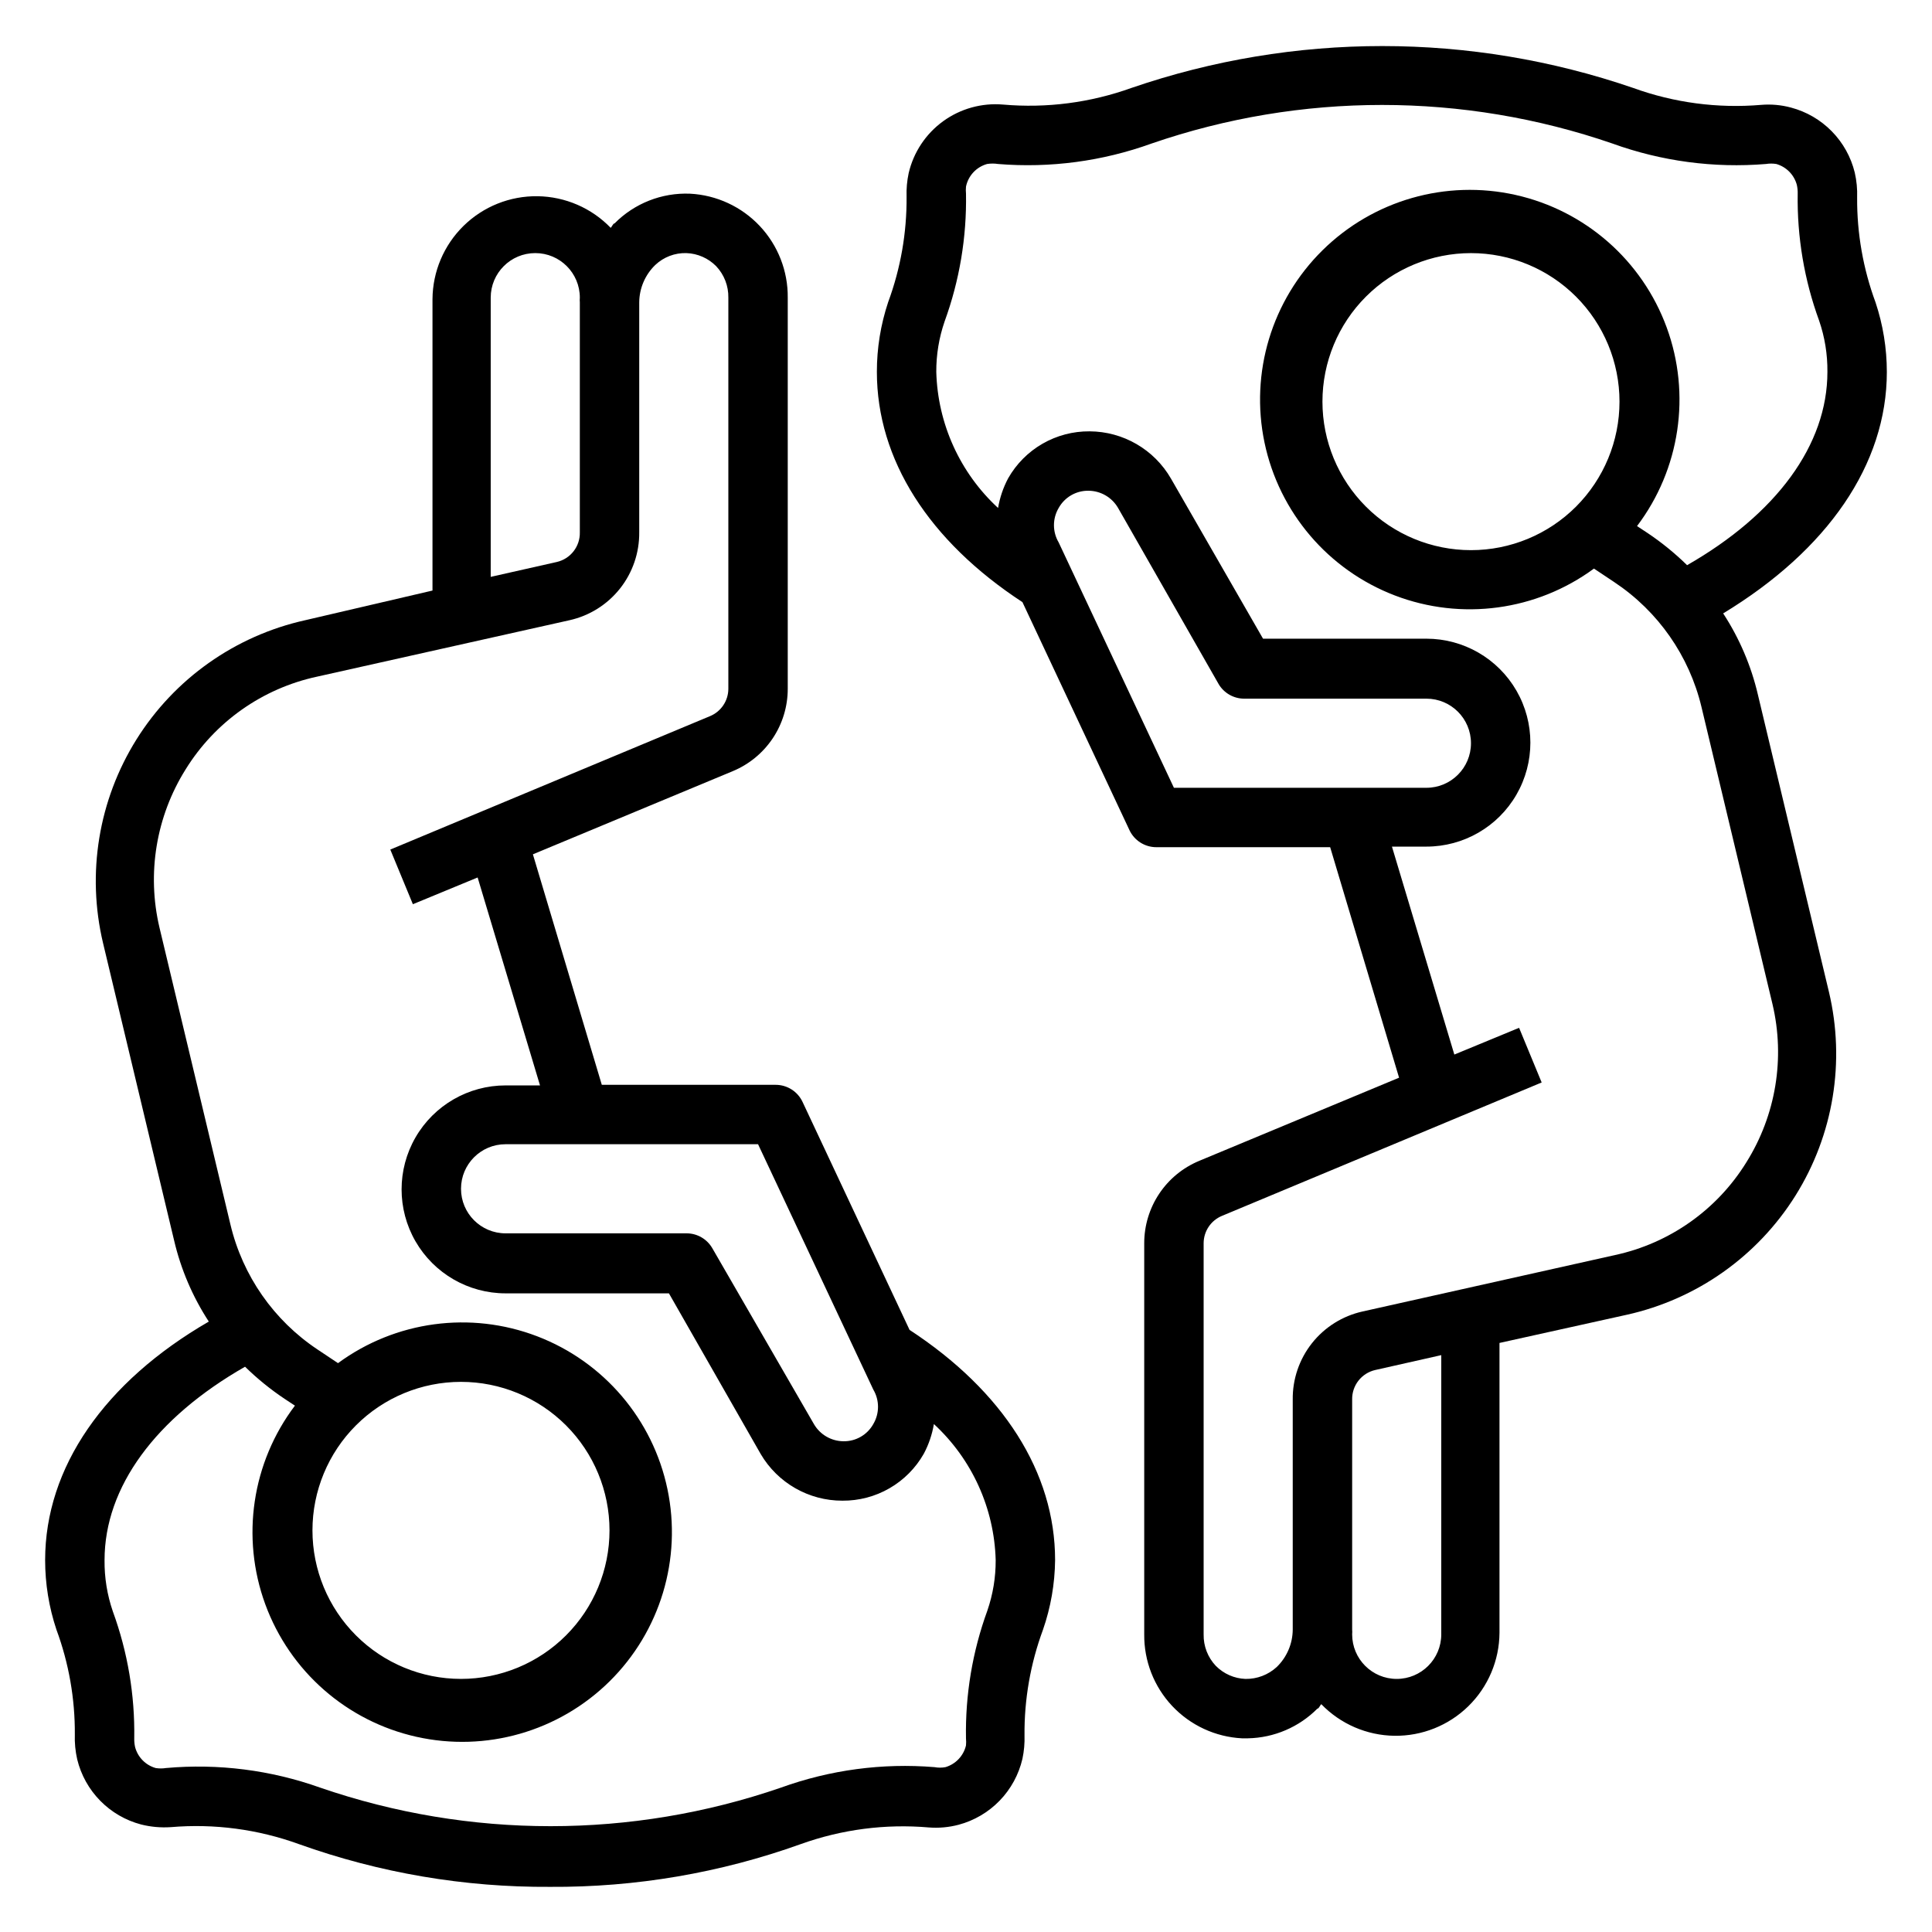
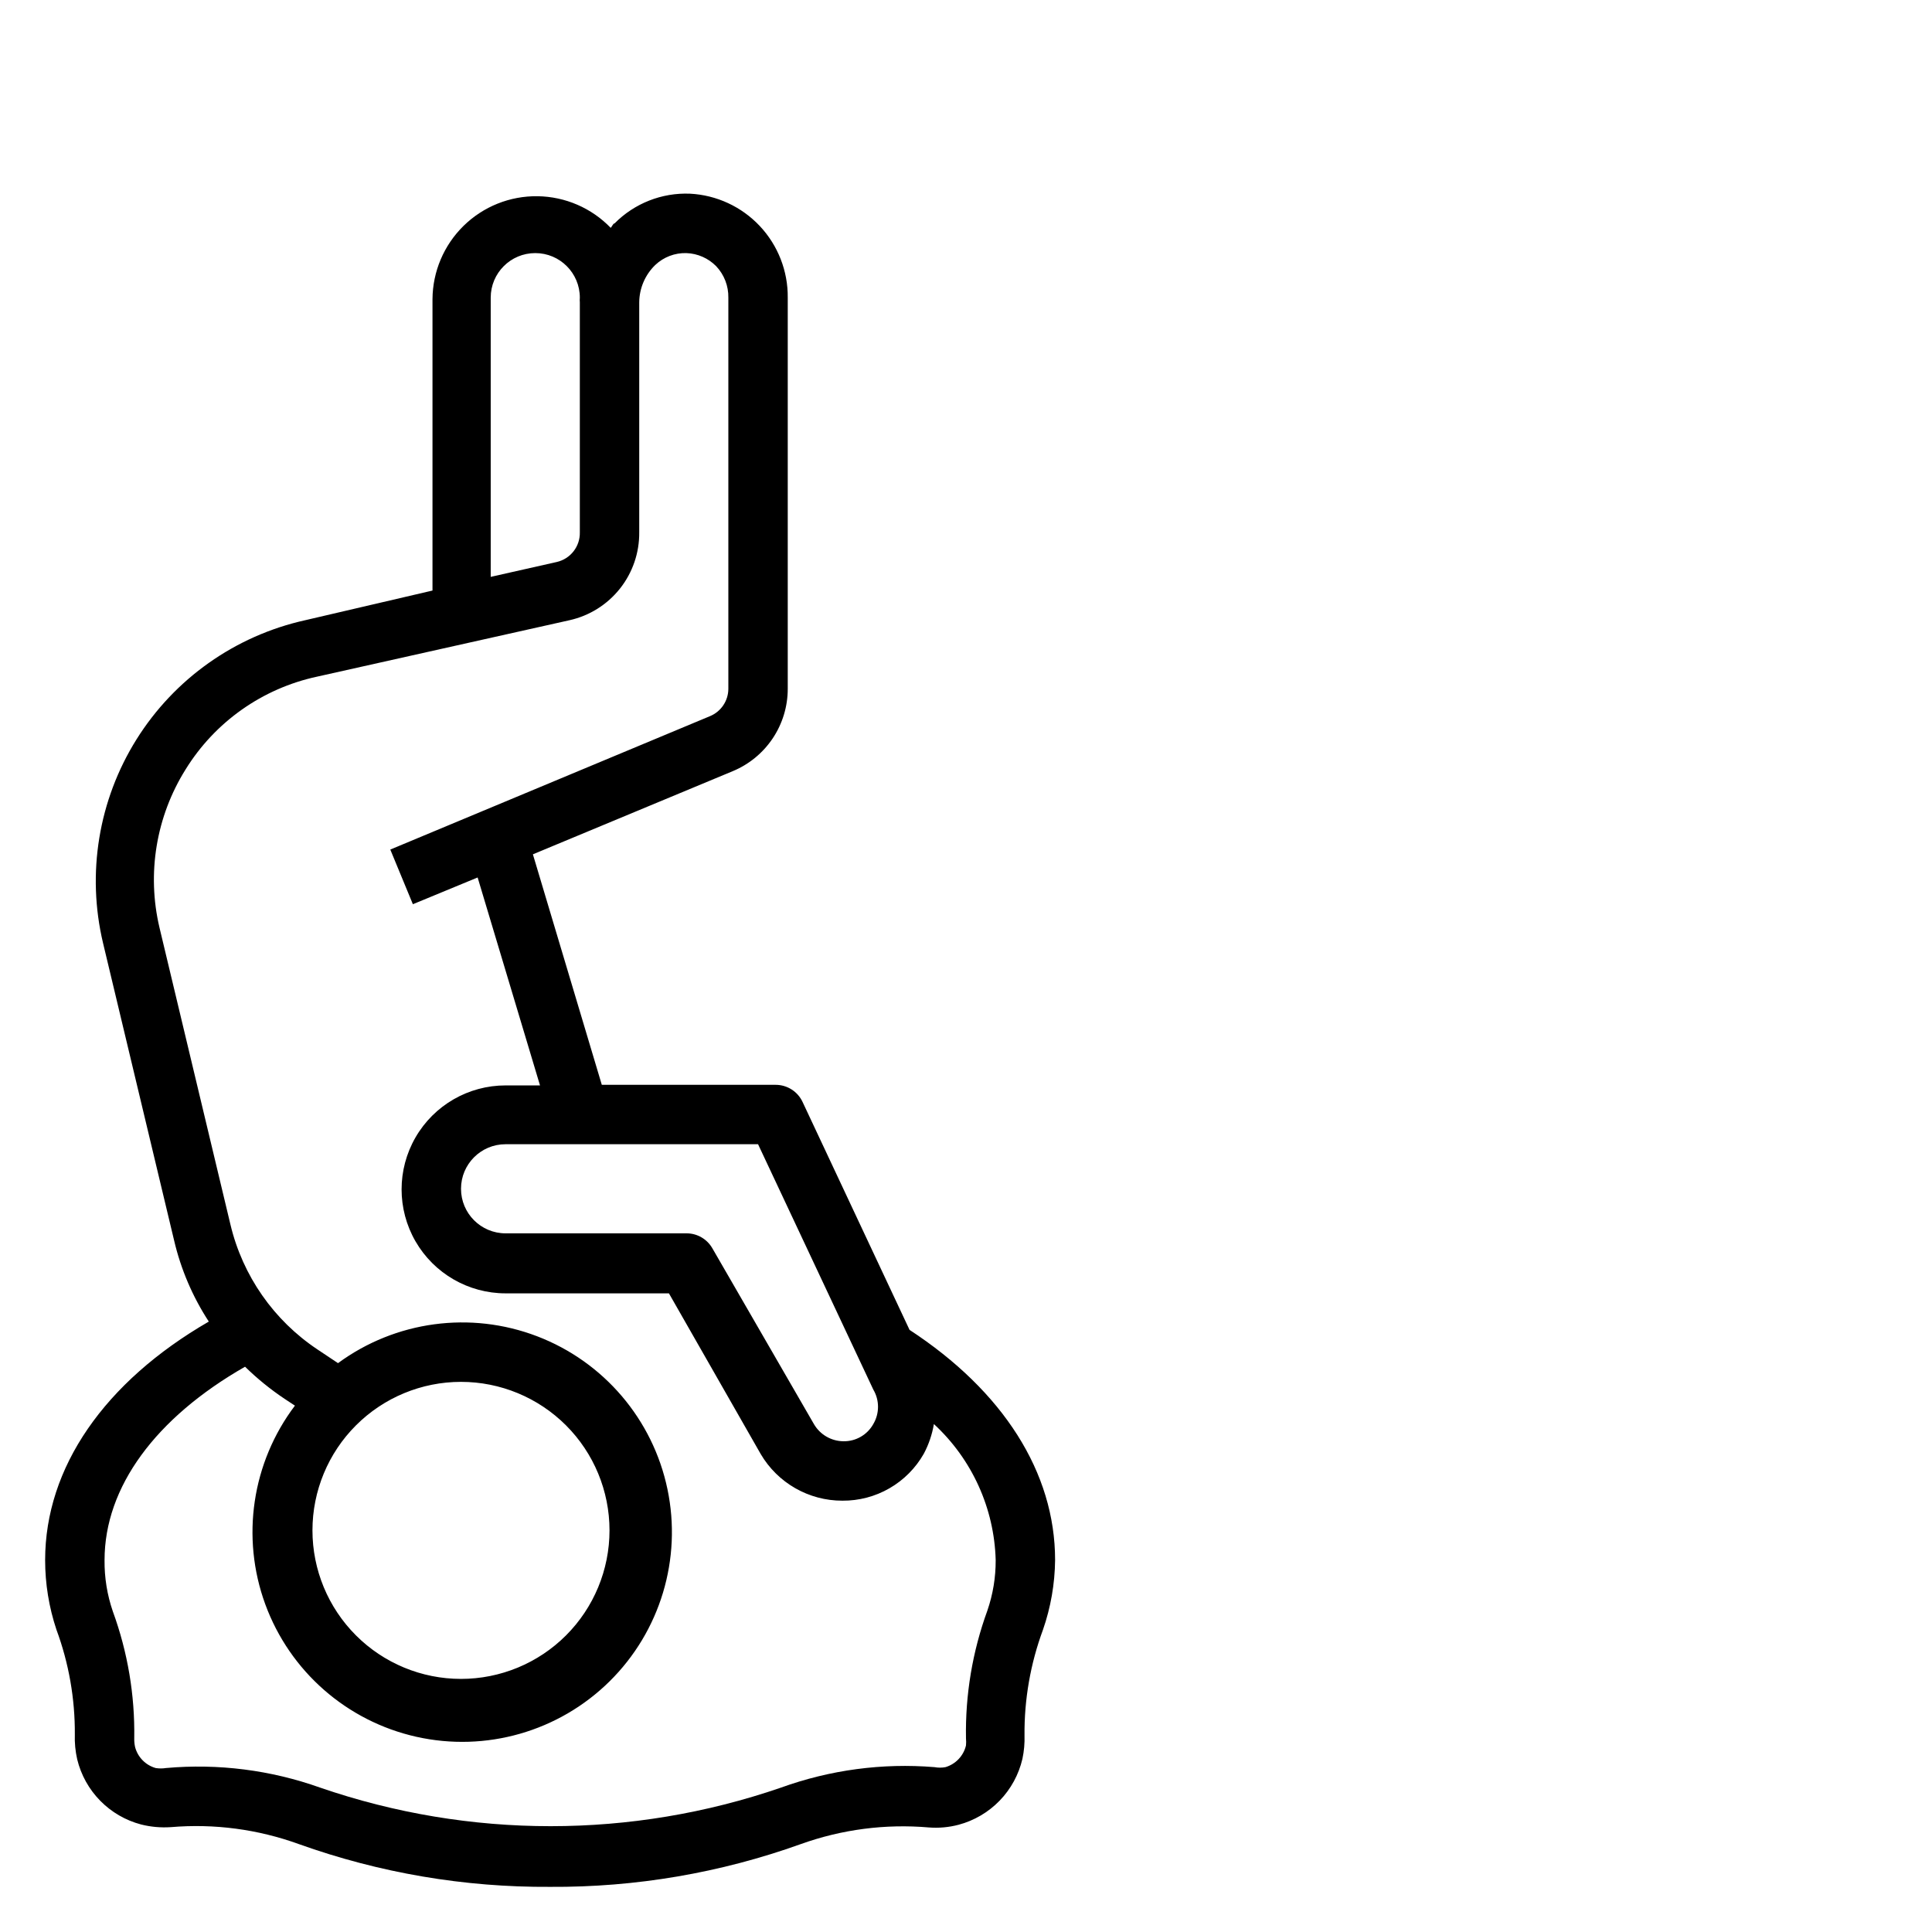
<svg xmlns="http://www.w3.org/2000/svg" fill="#000000" width="800px" height="800px" version="1.1" viewBox="144 144 512 512">
  <g>
-     <path d="m644.03 242.56c0-6.262-1.012-12.48-2.992-18.422-3.285-8.891-4.941-18.305-4.879-27.789 0.078-2.219-0.133-4.445-0.629-6.609-1.008-4.133-3.113-7.914-6.094-10.949-2.977-3.035-6.723-5.207-10.832-6.293-2.566-0.688-5.227-0.926-7.871-0.707-11.504 0.98-23.078-0.551-33.93-4.488-43.086-14.797-89.875-14.797-132.96 0-10.883 3.914-22.484 5.418-34.004 4.41-5.664-0.488-11.312 1.082-15.91 4.422-4.598 3.34-7.84 8.227-9.125 13.762-0.438 2.043-0.621 4.133-0.551 6.219 0.078 9.535-1.574 19.004-4.879 27.945-1.988 5.965-3 12.211-2.992 18.5 0 23.223 13.777 44.793 38.574 61.008l28.34 60.379h-0.004c1.293 2.789 4.09 4.574 7.164 4.566h46.051l18.262 61.086-52.98 22.043h0.004c-4.309 1.789-7.992 4.812-10.586 8.695-2.59 3.879-3.977 8.441-3.977 13.109v103.67c-0.07 7.047 2.586 13.848 7.41 18.984 4.828 5.133 11.453 8.203 18.488 8.57h1.574c6.93-0.133 13.535-2.957 18.422-7.871 0.395 0 0.629-0.789 1.023-1.18v-0.004c5.086 5.266 12.059 8.281 19.379 8.383 7.316 0.102 14.371-2.719 19.602-7.84 5.231-5.121 8.199-12.117 8.25-19.434v-76.832l33.77-7.477h0.004c18.516-4.125 34.609-15.5 44.672-31.582 10.062-16.086 13.25-35.531 8.855-53.988l-18.812-78.719v-0.004c-1.789-7.672-4.906-14.969-9.211-21.566 27.633-16.77 43.375-39.441 43.375-64zm-188.93 110.21-30.543-65.023c-1.664-2.816-1.664-6.312 0-9.129 1.59-2.852 4.609-4.606 7.871-4.566 3.25 0.012 6.25 1.75 7.875 4.566l26.609 46.602h-0.004c1.414 2.445 4.027 3.945 6.848 3.934h48.258c6.519 0 11.809 5.289 11.809 11.809 0 6.523-5.289 11.809-11.809 11.809zm70.848 224.35c0 6.523-5.285 11.809-11.805 11.809-6.523 0-11.809-5.285-11.809-11.809 0.039-0.418 0.039-0.84 0-1.258v-60.93c-0.094-3.75 2.477-7.047 6.141-7.871l17.477-3.938zm65.102-283.39v0.004c-3.219-3.152-6.723-6-10.469-8.504l-2.754-1.812v0.004c11.402-15.074 14.363-34.91 7.856-52.656-6.504-17.746-21.582-30.969-40.023-35.102-18.445-4.137-37.723 1.387-51.18 14.66-13.457 13.27-19.25 32.473-15.371 50.969 3.879 18.5 16.891 33.762 34.543 40.512 17.656 6.75 37.531 4.066 52.762-7.125l5.434 3.621h-0.004c11.59 7.711 19.828 19.523 23.066 33.062l18.812 78.719c3.398 14.352 0.902 29.461-6.926 41.957-7.777 12.578-20.34 21.445-34.793 24.562l-66.914 14.957c-5.301 1.176-10.035 4.144-13.406 8.402-3.367 4.258-5.168 9.547-5.094 14.977v60.93c-0.027 3.742-1.559 7.316-4.25 9.918-2.25 2.066-5.211 3.195-8.266 3.148-2.969-0.105-5.785-1.348-7.871-3.461-2.129-2.25-3.289-5.25-3.227-8.348v-103.67c0.016-3.18 1.938-6.035 4.879-7.242l84.703-35.344-5.984-14.484-17.16 7.086-16.531-55.105 9.133-0.004c9.844 0 18.938-5.25 23.859-13.773 4.922-8.527 4.922-19.027 0-27.555-4.922-8.523-14.016-13.773-23.859-13.773h-43.297l-24.402-42.43c-4.453-7.715-12.668-12.48-21.57-12.52-4.379-0.035-8.684 1.098-12.477 3.285s-6.934 5.348-9.094 9.152c-1.312 2.465-2.215 5.121-2.676 7.875-10.098-9.32-16.004-22.32-16.375-36.055-0.023-4.555 0.723-9.078 2.207-13.383 3.949-10.84 5.871-22.312 5.668-33.852-0.062-0.625-0.062-1.258 0-1.887 0.598-2.883 2.754-5.191 5.586-5.984 0.965-0.152 1.949-0.152 2.914 0 13.801 1.129 27.68-0.723 40.699-5.43 39.559-13.621 82.535-13.621 122.09 0 13.02 4.711 26.898 6.566 40.699 5.43 0.914-0.148 1.844-0.148 2.754 0 2.652 0.758 4.711 2.852 5.434 5.512 0.176 0.773 0.254 1.566 0.234 2.359-0.18 11.457 1.738 22.852 5.668 33.613 1.512 4.383 2.254 8.988 2.207 13.621 0 19.363-13.543 37.707-37.238 51.246zm-17.867-43.293c0 10.438-4.148 20.449-11.527 27.832-7.383 7.383-17.395 11.527-27.832 11.527-10.441 0-20.453-4.144-27.832-11.527-7.383-7.383-11.531-17.395-11.531-27.832s4.148-20.449 11.531-27.832c7.379-7.379 17.391-11.527 27.832-11.527 10.438 0 20.449 4.148 27.832 11.527 7.379 7.383 11.527 17.395 11.527 27.832z" />
    <path d="m385.04 496.43-28.34-60.379c-1.293-2.789-4.09-4.57-7.164-4.562h-46.051l-18.262-61.086 52.98-22.043h-0.004c4.309-1.789 7.992-4.816 10.586-8.695 2.594-3.883 3.977-8.445 3.977-13.113v-103.67c0.07-7.047-2.586-13.848-7.41-18.984-4.828-5.133-11.449-8.203-18.488-8.57-7.477-0.301-14.734 2.555-19.996 7.875-0.395 0-0.629 0.789-1.023 1.18-5.082-5.266-12.059-8.281-19.375-8.383-7.32-0.102-14.375 2.719-19.605 7.84-5.227 5.121-8.199 12.117-8.25 19.438v77.223l-33.77 7.871c-18.52 4.121-34.613 15.5-44.676 31.582-10.059 16.086-13.25 35.531-8.855 53.988l18.812 78.719c1.789 7.672 4.906 14.973 9.211 21.57-27.629 15.98-43.375 38.652-43.375 63.211 0 6.262 1.012 12.484 2.992 18.422 3.289 8.895 4.941 18.309 4.879 27.789-0.078 2.223 0.137 4.445 0.633 6.613 1.008 4.129 3.109 7.91 6.09 10.945 2.981 3.035 6.723 5.211 10.832 6.293 2.57 0.648 5.231 0.887 7.875 0.707 11.5-0.977 23.074 0.555 33.926 4.488 21.367 7.648 43.906 11.488 66.598 11.336 22.641 0.148 45.133-3.688 66.441-11.336 10.859-3.898 22.434-5.402 33.93-4.406 2.644 0.207 5.305-0.035 7.871-0.711 4.141-1.102 7.902-3.312 10.887-6.391 2.981-3.078 5.066-6.91 6.039-11.086 0.434-2.043 0.621-4.129 0.551-6.219-0.082-9.531 1.574-19 4.879-27.945 2.07-5.949 3.16-12.199 3.227-18.5 0-23.223-13.773-44.789-38.57-61.008zm-40.148-49.199 30.543 65.023c1.664 2.816 1.664 6.316 0 9.133-1.586 2.848-4.609 4.602-7.871 4.562-3.25-0.012-6.246-1.75-7.871-4.562l-26.926-46.605c-1.41-2.445-4.023-3.945-6.848-3.934h-47.941c-6.519 0-11.805-5.289-11.805-11.809 0-6.523 5.285-11.809 11.805-11.809zm-70.848-224.35c0-6.523 5.285-11.809 11.809-11.809 6.519 0 11.809 5.285 11.809 11.809-0.039 0.418-0.039 0.84 0 1.258v60.93c0.09 3.754-2.481 7.047-6.141 7.871l-17.477 3.938zm131.62 347.94c-3.953 10.84-5.875 22.316-5.668 33.852 0.059 0.629 0.059 1.262 0 1.887-0.648 2.754-2.723 4.945-5.434 5.75-0.961 0.18-1.949 0.18-2.914 0-13.797-1.133-27.676 0.723-40.695 5.43-39.559 13.621-82.539 13.621-122.1 0-13.082-4.66-27.02-6.434-40.855-5.195-0.91 0.148-1.844 0.148-2.754 0-2.652-0.758-4.711-2.848-5.434-5.512-0.176-0.773-0.254-1.566-0.234-2.359 0.184-11.457-1.738-22.852-5.668-33.613-1.508-4.383-2.254-8.988-2.203-13.621 0-19.363 13.539-37.707 37.234-51.246 3.219 3.152 6.723 6 10.469 8.504l2.754 1.812v-0.004c-11.402 15.074-14.359 34.91-7.856 52.656s21.582 30.969 40.023 35.102c18.445 4.137 37.727-1.387 51.184-14.66 13.457-13.27 19.246-32.473 15.367-50.969-3.875-18.5-16.891-33.762-34.543-40.512-17.656-6.75-37.527-4.066-52.762 7.125l-5.434-3.621h0.004c-11.59-7.711-19.828-19.523-23.066-33.062l-18.812-78.719c-3.398-14.352-0.902-29.461 6.926-41.957 7.777-12.578 20.34-21.445 34.797-24.562l66.914-14.957h-0.004c5.289-1.172 10.012-4.129 13.383-8.371 3.367-4.242 5.172-9.512 5.117-14.93v-60.93c0.027-3.742 1.559-7.316 4.25-9.918 2.227-2.109 5.203-3.242 8.266-3.148 2.969 0.109 5.785 1.348 7.871 3.465 2.129 2.25 3.289 5.246 3.231 8.344v103.67c-0.016 3.18-1.941 6.035-4.883 7.242l-84.703 35.348 5.984 14.484 17.16-7.086 16.531 55.105h-9.133c-9.84 0-18.938 5.25-23.859 13.777-4.922 8.523-4.922 19.027 0 27.551 4.922 8.523 14.02 13.777 23.859 13.777h43.297l24.324 42.586c4.508 7.676 12.75 12.379 21.648 12.359 4.379 0.035 8.688-1.098 12.477-3.285 3.793-2.184 6.934-5.348 9.094-9.152 1.312-2.461 2.215-5.121 2.676-7.871 10.098 9.316 16.004 22.316 16.375 36.051 0.023 4.555-0.723 9.078-2.203 13.383zm-178.86-21.254c0-10.438 4.148-20.449 11.531-27.832 7.379-7.379 17.391-11.527 27.832-11.527 10.438 0 20.449 4.148 27.832 11.527 7.379 7.383 11.527 17.395 11.527 27.832 0 10.441-4.148 20.449-11.527 27.832-7.383 7.383-17.395 11.527-27.832 11.527-10.441 0-20.453-4.144-27.832-11.527-7.383-7.383-11.531-17.391-11.531-27.832z" />
  </g>
</svg>